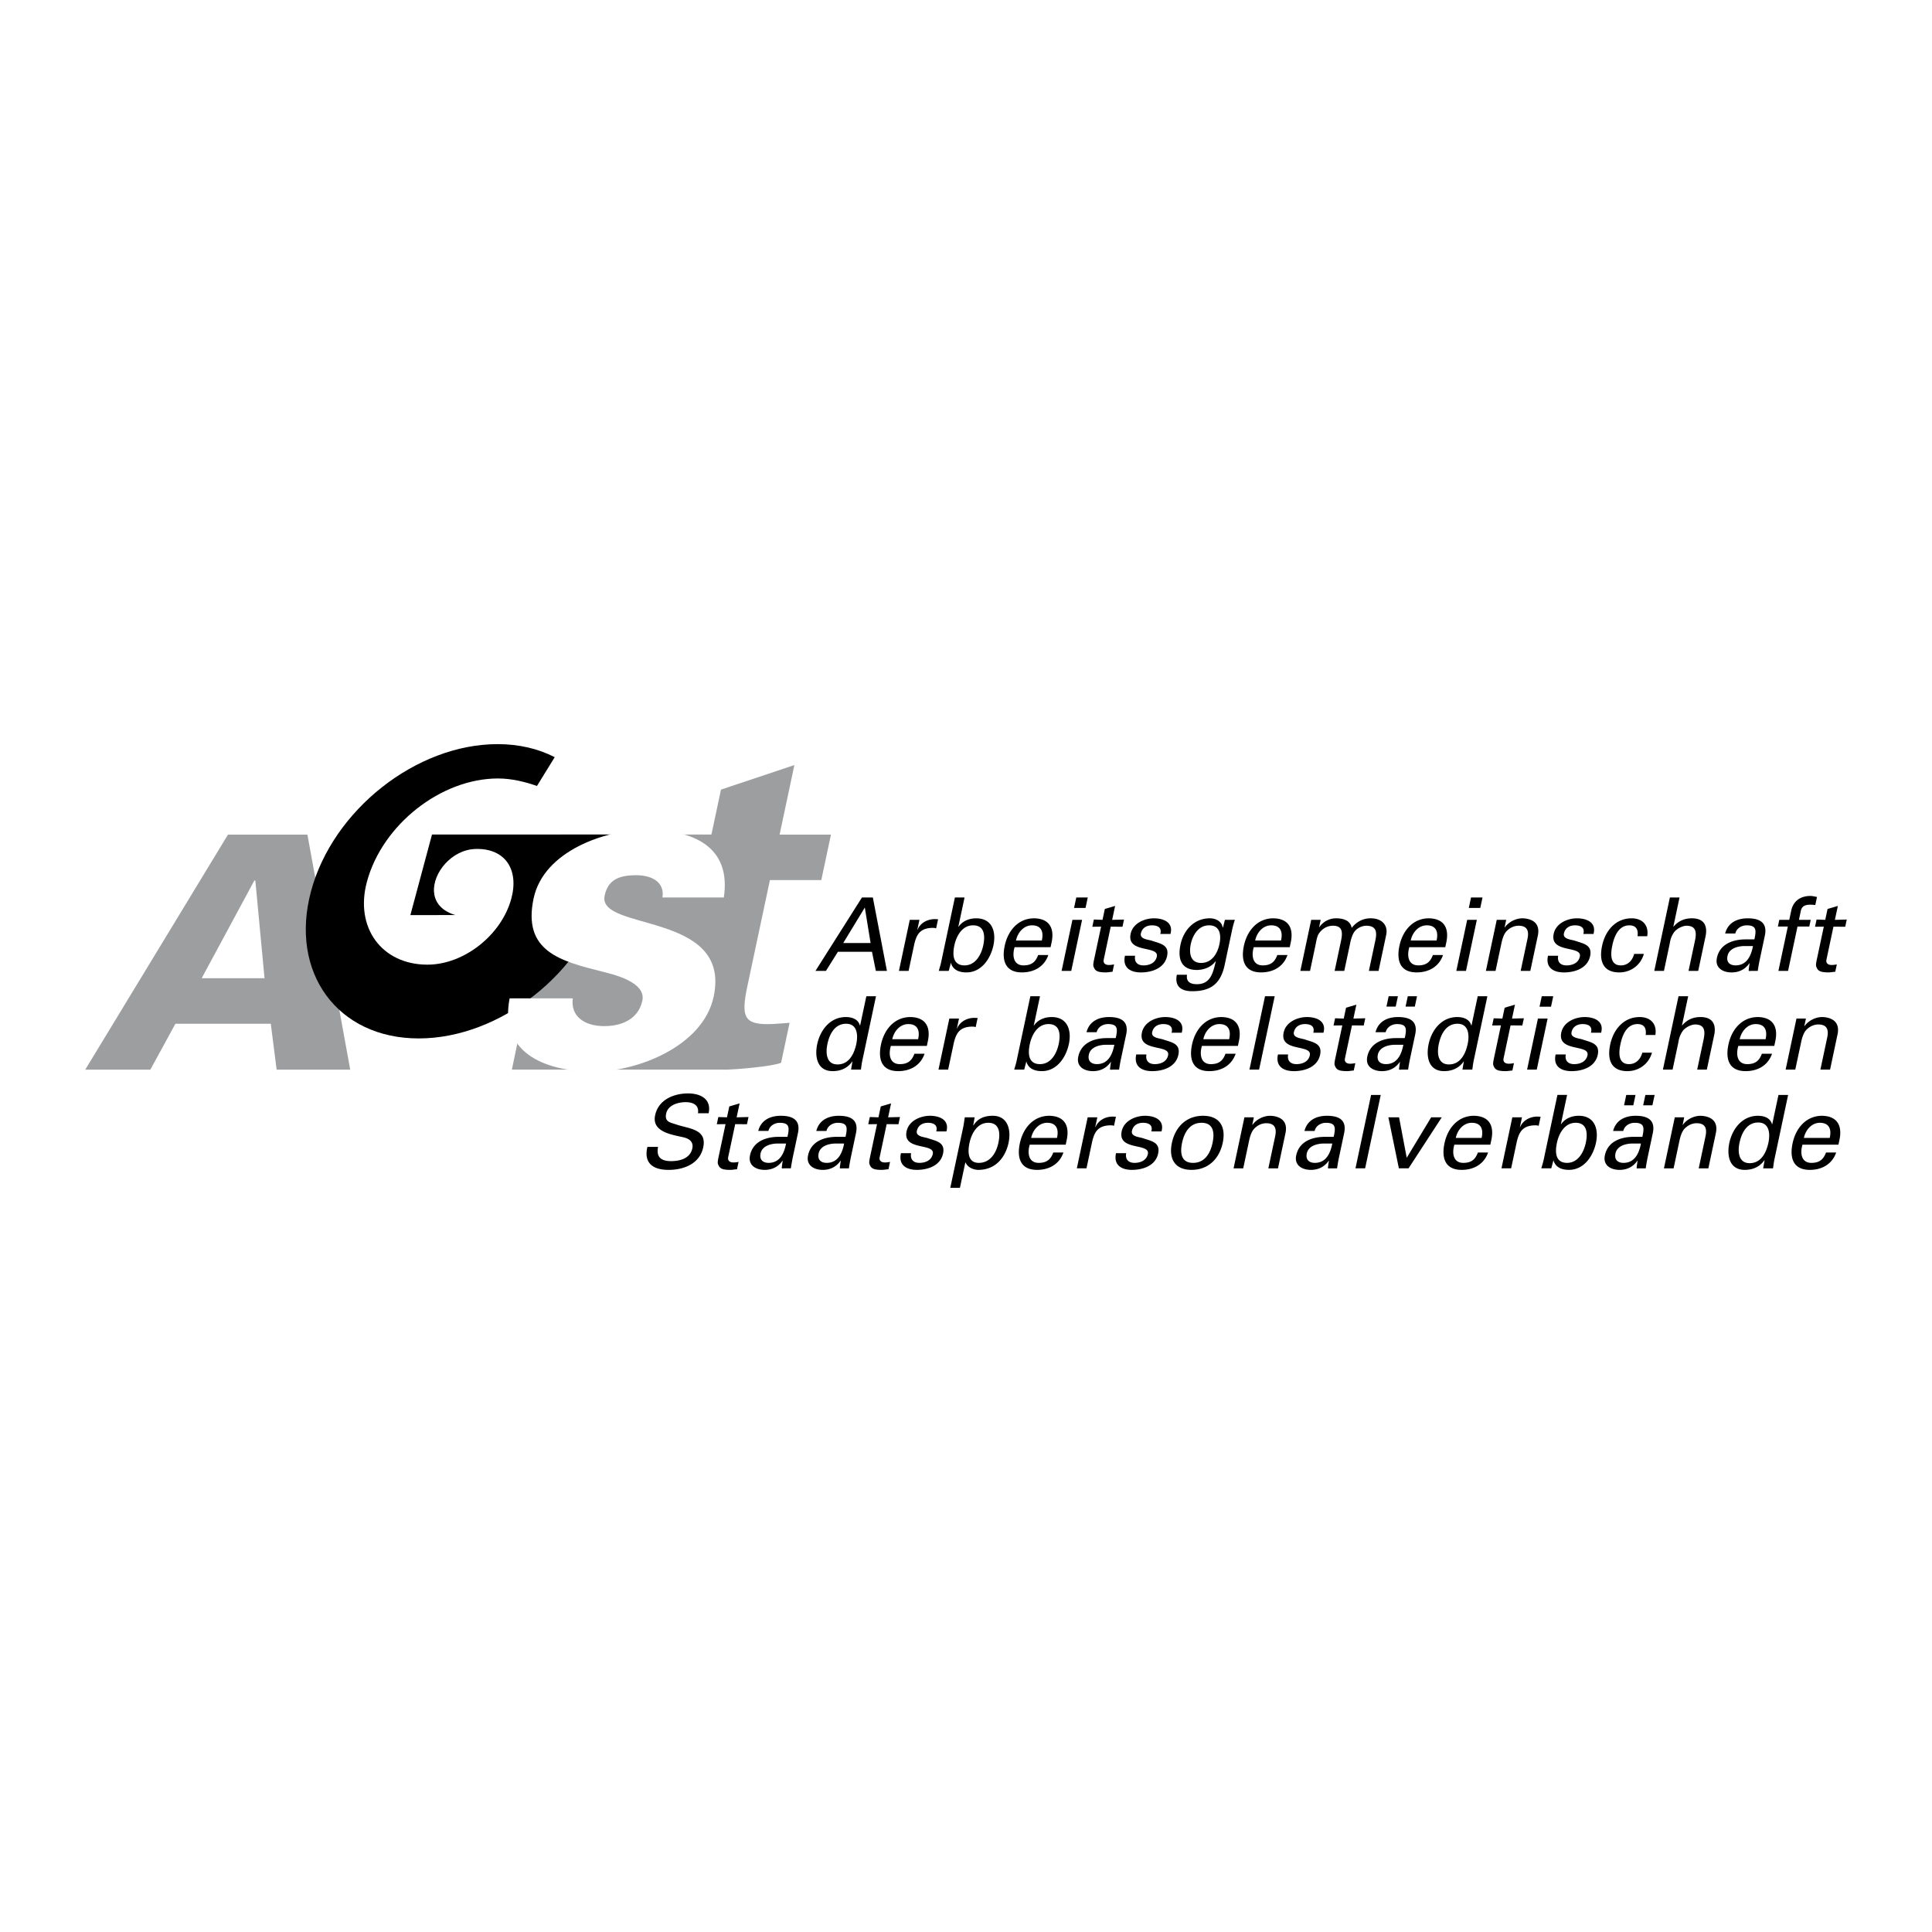
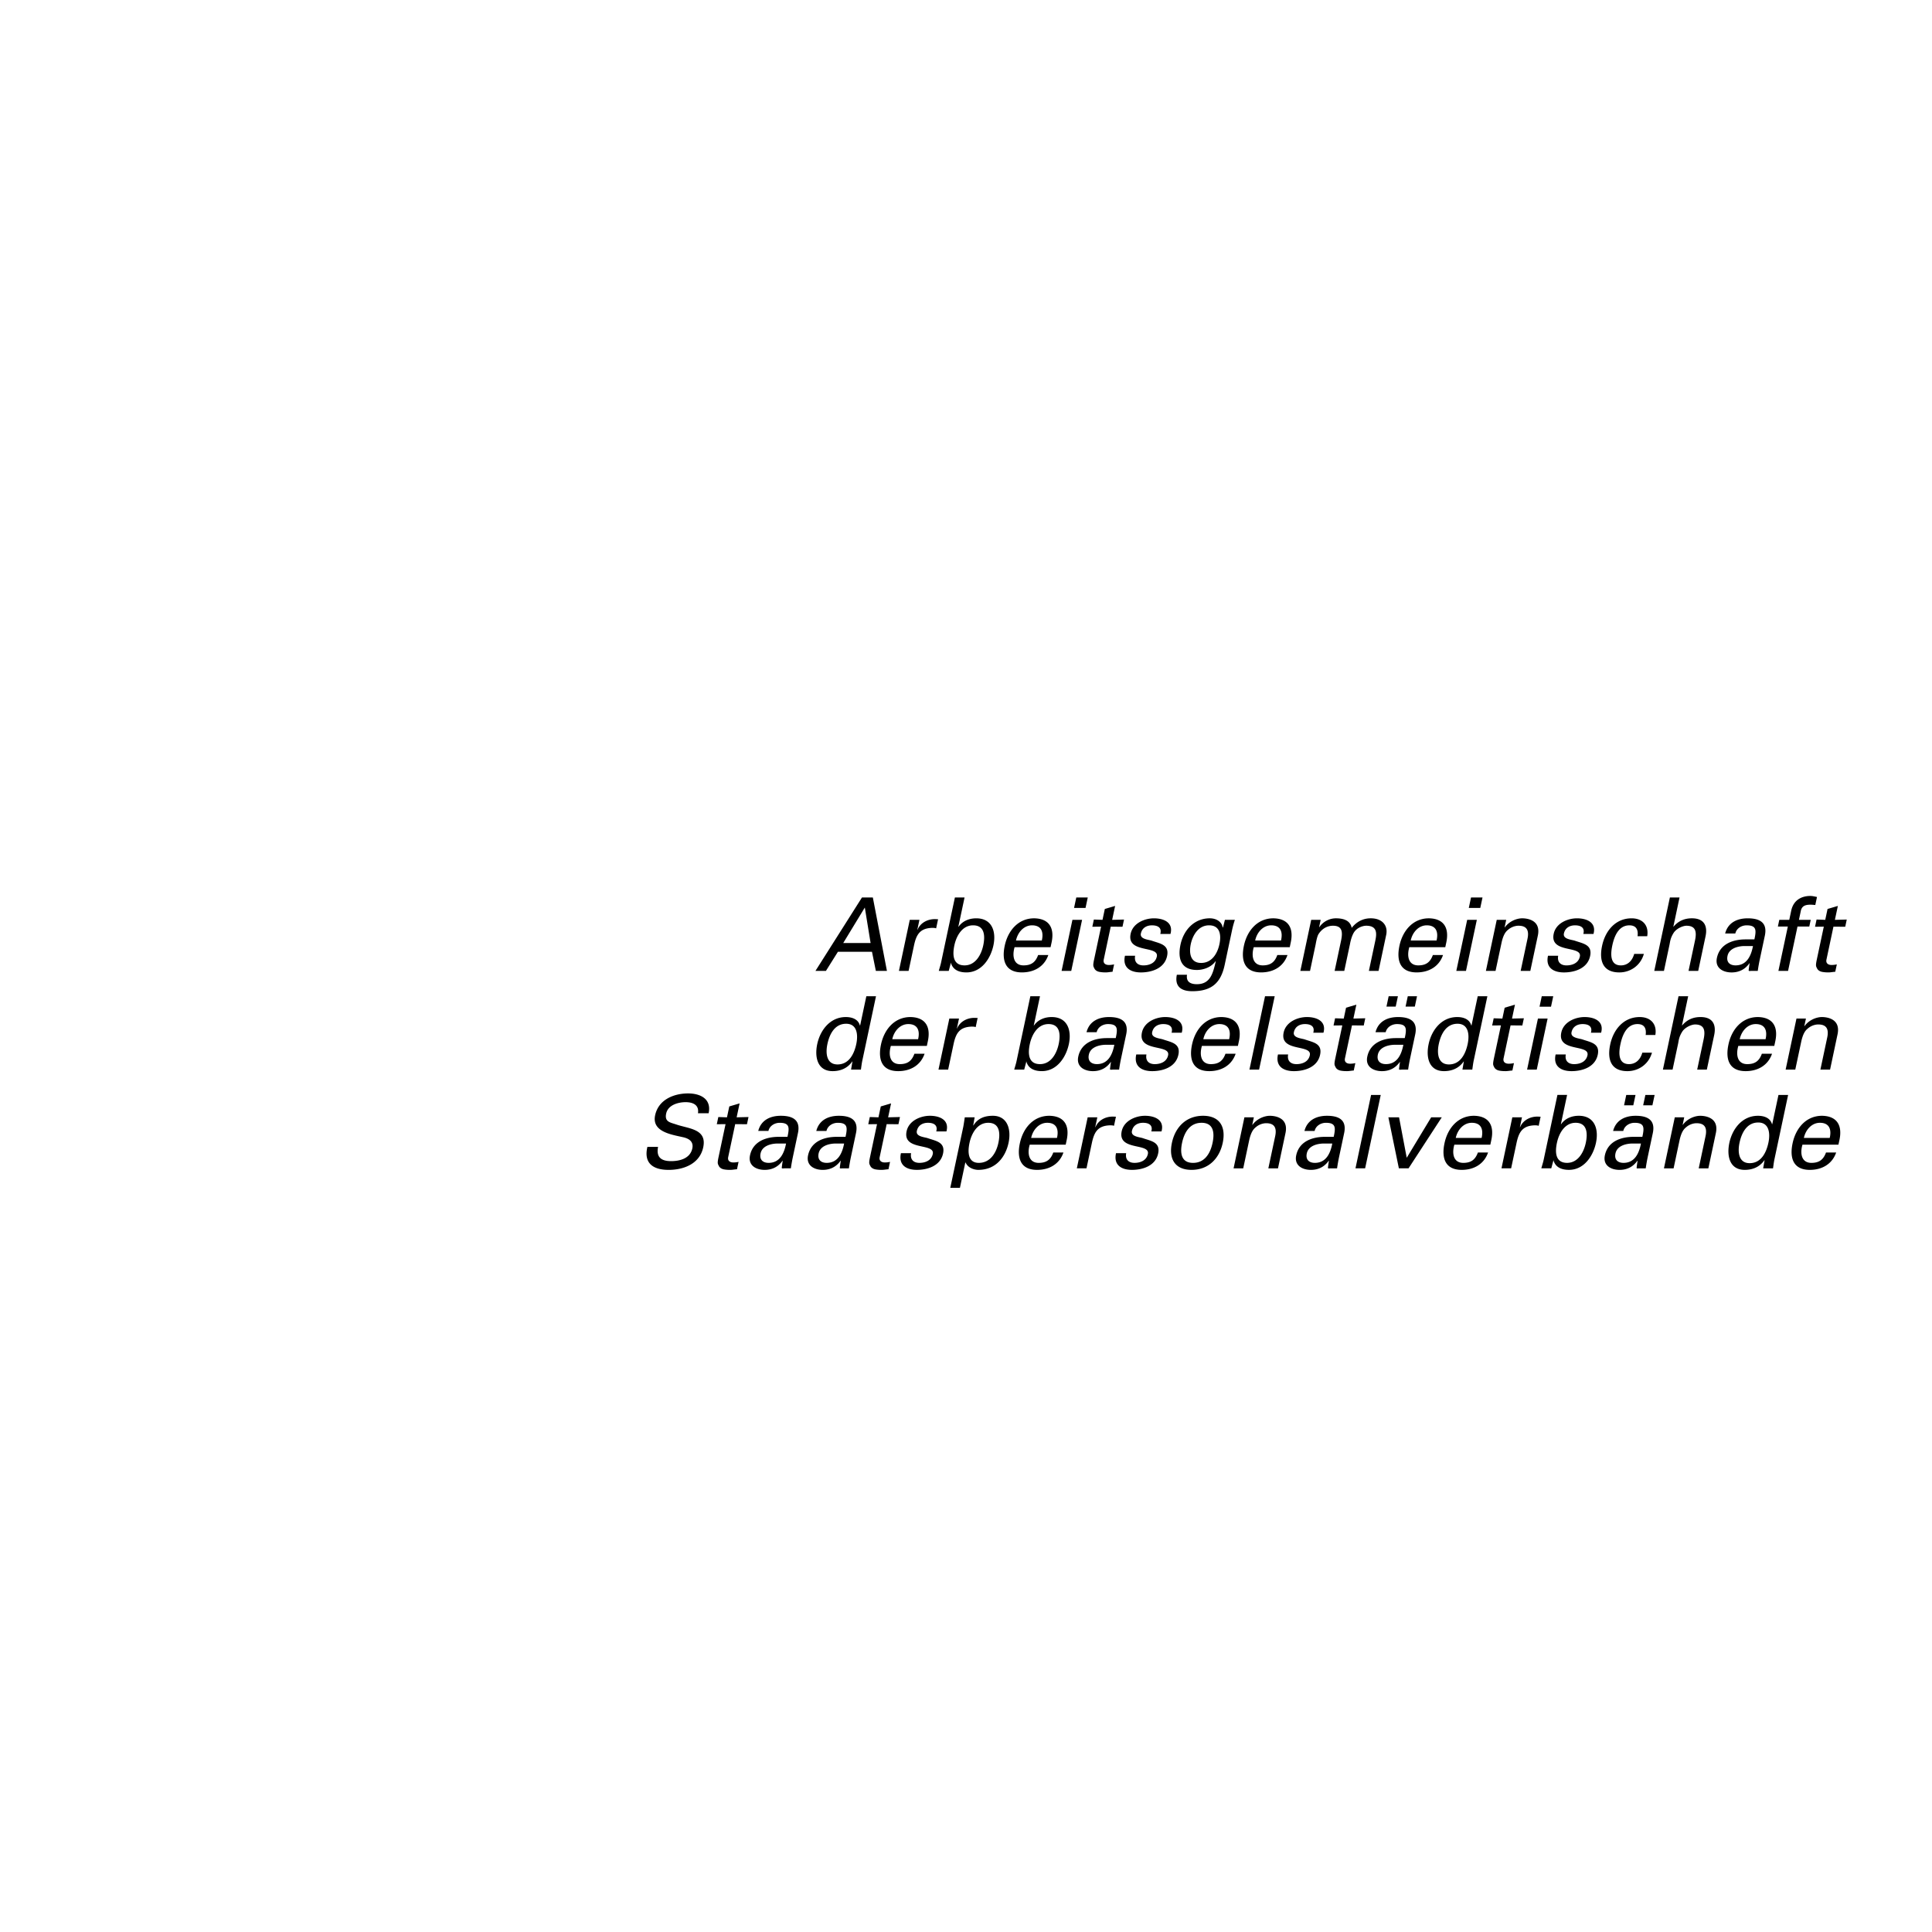
<svg xmlns="http://www.w3.org/2000/svg" width="2500" height="2500" viewBox="0 0 192.756 192.756">
  <g fill-rule="evenodd" clip-rule="evenodd">
-     <path fill="#fff" d="M0 0h192.756v192.756H0V0z" />
-     <path fill="#9c9ea0" d="M72.546 106.713H51.072l4.87-23.453h21.476l-4.872 23.453zM8.504 106.721l14.241-23.452h7.925l4.272 23.452h-7.341l-.585-4.58H17.5l-2.5 4.58H8.504zm17.888-9.127l-.917-9.745h-.098l-5.254 9.745h6.269z" />
-     <path d="M55.345 75.544c-1.621-.836-3.545-1.302-5.703-1.302-8.105 0-16.439 6.572-18.612 14.681-2.172 8.109 2.64 14.681 10.747 14.681 8.106 0 16.436-6.572 18.608-14.681.54-2.016.803-3.916.536-5.665h-17.82L40.943 91.3l4.496-.005c-.517-.14-2.025-.687-2.138-2.311-.131-1.888 1.752-4.206 4.129-4.282 2.94-.095 4.37 2.019 3.589 4.937-.977 3.648-4.724 6.605-8.372 6.605-4.56 0-7.266-3.696-6.043-8.256 1.527-5.7 7.385-10.32 13.083-10.32 1.379 0 2.746.347 3.885.749l1.773-2.873z" />
-     <path d="M70.978 83.269l.955-4.489 7.323-2.449-1.475 6.938h5.124l-.964 4.535h-5.125L74.57 98.37c-.636 2.994-.356 3.809 2.002 3.809.726 0 1.47-.09 2.206-.135l-.848 3.99c-.848.361-4.544.68-5.496.68-5.305 0-5.851-2.766-4.8-7.709l2.38-11.201h-4.58l.963-4.535h4.581z" fill="#9c9ea0" />
    <path d="M66.093 89.542c.237-1.542-1.07-2.222-2.612-2.222-1.86 0-2.838.544-3.156 2.041-.762 3.583 12.69 1.542 10.878 10.068-1.06 4.988-7.669 7.482-11.888 7.482-5.306 0-9.488-2.086-8.47-7.303h6.303c-.24 1.77 1.136 2.768 3.132 2.768 1.86 0 3.431-.771 3.807-2.539.386-1.814-2.717-2.586-4.011-2.902-4.132-1.043-7.966-1.996-6.838-7.301 1.012-4.762 7.216-6.848 11.208-6.848 4.809 0 8.524 1.724 7.771 6.757h-6.124v-.001z" fill="#fff" />
    <path d="M81.359 96.865l4.64-7.324h1.085l1.405 7.324h-1.105l-.386-1.907H83.6l-1.196 1.907h-1.045zm2.771-2.78h2.729l-.576-3.54-2.153 3.54zM90.65 96.865h-.964l1.083-5.092h.963l-.209.983h.021c.291-.7 1.016-1.055 1.715-1.055.122 0 .221.01.333.01l-.194.913c-.121-.051-.273-.051-.405-.051-1.226.041-1.576.69-1.805 1.765l-.538 2.527zM94.657 96.865h-.994c.084-.305.18-.609.223-.812l1.384-6.511h.964l-.621 2.921h.02c.423-.608 1.112-.842 1.762-.842 1.582 0 2.012 1.318 1.719 2.698-.277 1.309-1.182 2.699-2.694 2.699-.74 0-1.356-.254-1.55-.965h-.021l.01.051-.202.761zm2.427-4.545c-1.096 0-1.67 1.076-1.866 1.998-.203.954-.151 1.998 1.016 1.998 1.084 0 1.663-1.044 1.866-1.998.201-.953.14-1.998-1.016-1.998zM101.225 94.501c-.26.893-.092 1.815.893 1.815.75 0 1.188-.293 1.457-1.034h1.016c-.398 1.156-1.414 1.735-2.633 1.735-1.633 0-2.035-1.157-1.717-2.658.316-1.492 1.332-2.739 2.945-2.739 1.516.03 2.031.994 1.732 2.404l-.104.477h-3.589zm2.718-.669c.201-.852-.045-1.512-.977-1.512-.803 0-1.422.68-1.6 1.512h2.577zM105.916 96.865l1.08-5.092h.963l-1.08 5.092h-.963zm1.465-7.323h1.145l-.223 1.044h-1.145l.223-1.044zM109.998 91.773l.23-1.085 1.027-.304-.295 1.39 1.184-.031-.154.72-1.174-.01-.697 3.286c-.078.365.17.538.514.538.152 0 .359-.021.52-.062l-.156.74c-.227.01-.449.062-.674.062-.232 0-.412-.012-.637-.053-.146-.029-.383-.111-.496-.334-.121-.242-.168-.264-.023-.943l.688-3.235-.873.01.152-.72.864.031zM115.131 91.621c.965 0 1.963.406 1.646 1.562h-1.014c.178-.649-.273-.862-.832-.862-.518 0-.984.243-1.105.812-.121.568.742.609 1.084.72.803.284 1.773.386 1.531 1.532-.266 1.247-1.564 1.634-2.609 1.634-1.066 0-1.854-.488-1.594-1.664h1.014c-.113.628.242.963.83.963.568 0 1.193-.223 1.334-.882.242-1.136-3.033-.285-2.611-2.272.226-1.067 1.402-1.543 2.326-1.543zM122.209 91.773h.994a9.956 9.956 0 0 0-.256.913l-.76 3.58c-.396 1.867-1.371 2.627-3.236 2.627-1.096 0-1.777-.465-1.537-1.643h1.014c-.104.68.307.943.986.943 1.369 0 1.611-1.137 1.885-2.282h-.031c-.434.608-1.227.862-1.855.862-1.553 0-1.938-1.096-1.635-2.526.312-1.471 1.381-2.627 2.922-2.627.498 0 1.002.203 1.217.669.016.02.086.314.102.244l.19-.76zm-2.375 4.3c1.045 0 1.621-.893 1.83-1.876.209-.984.014-1.877-1.031-1.877-1.127 0-1.66 1.076-1.83 1.877-.17.801-.096 1.876 1.031 1.876zM125.088 94.501c-.26.893-.092 1.815.893 1.815.75 0 1.188-.293 1.457-1.034h1.014c-.398 1.156-1.412 1.735-2.631 1.735-1.631 0-2.035-1.157-1.717-2.658.316-1.492 1.334-2.739 2.945-2.739 1.516.03 2.031.994 1.73 2.404l-.1.477h-3.591zm2.719-.669c.201-.852-.043-1.512-.977-1.512-.801 0-1.424.68-1.6 1.512h2.577zM131.609 92.503h.02a2.02 2.02 0 0 1 1.639-.883c.963 0 1.463.324 1.592.953.5-.629 1.146-.953 1.896-.953 1.176 0 1.74.74 1.545 1.653l-.762 3.591h-.965l.641-3.013c.148-.7.217-1.491-.91-1.491-.293 0-.977.163-1.293.792-.232.467-.309.974-.336 1.095l-.557 2.618h-.963l.641-3.013c.188-.882.115-1.491-.809-1.491-.396 0-.996.152-1.436.832-.166.264-.268.933-.295 1.055l-.555 2.618h-.965l1.082-5.092h.943l-.153.729zM140.607 94.501c-.262.893-.092 1.815.893 1.815.75 0 1.188-.293 1.457-1.034h1.014c-.398 1.156-1.414 1.735-2.631 1.735-1.633 0-2.035-1.157-1.717-2.658.316-1.492 1.332-2.739 2.945-2.739 1.516.03 2.029.994 1.73 2.404l-.102.477h-3.589zm2.719-.669c.201-.852-.045-1.512-.977-1.512-.803 0-1.424.68-1.6 1.512h2.577zM145.297 96.865l1.084-5.092h.963l-1.082 5.092h-.965zm1.467-7.323h1.146l-.223 1.044h-1.146l.223-1.044zM150.115 92.523h.021c.459-.64 1.227-.903 1.732-.903.355 0 1.908.091 1.562 1.725l-.75 3.52h-.963l.682-3.206c.18-.842-.08-1.298-.891-1.298 0 0-.521-.03-1.014.375-.172.142-.482.365-.693 1.359l-.59 2.77h-.963l1.082-5.092h.943l-.158.75zM157.338 91.621c.963 0 1.961.406 1.645 1.562h-1.014c.178-.649-.273-.862-.83-.862-.518 0-.986.243-1.107.812-.119.568.744.609 1.086.72.801.284 1.773.386 1.529 1.532-.264 1.247-1.564 1.634-2.609 1.634-1.064 0-1.854-.488-1.594-1.664h1.016c-.113.628.24.963.83.963.566 0 1.193-.223 1.332-.882.242-1.136-3.031-.285-2.609-2.272.225-1.067 1.401-1.543 2.325-1.543zM163.379 93.406c.084-.639-.125-1.085-.814-1.085-.924 0-1.449.801-1.703 1.998s-.068 1.998.854 1.998c.639 0 1.123-.415 1.328-1.146h.965c-.324 1.146-1.326 1.847-2.451 1.847-1.633 0-2.037-1.157-1.717-2.658.316-1.492 1.332-2.739 2.945-2.739 1.074 0 1.74.68 1.557 1.785h-.964zM165.047 96.865l1.557-7.324h.963l-.617 2.911h.02c.486-.569 1.09-.832 1.83-.832 1.328 0 1.557.883 1.363 1.795l-.732 3.45h-.965l.641-3.013c.191-.893.08-1.471-.818-1.491-.385-.01-1.035.284-1.309.71-.334.527-.352.892-.412 1.176l-.555 2.618h-.966zM175.037 93.72c.188-.882.246-1.4-.777-1.4-.486 0-1.004.284-1.127.812h-1.014c.289-1.116 1.244-1.511 2.248-1.511 1.045 0 2.014.314 1.711 1.734l-.518 2.435c-.047.222-.127.649-.188 1.076h-.648c-.092 0-.275.051-.26-.07.029-.234.057-.457.098-.691h-.021c-.451.639-1.076.914-1.777.914-.883 0-1.678-.457-1.467-1.451.305-1.431 1.66-1.846 2.869-1.846h.871v-.002zm-1.105.669c-.596.031-1.422.244-1.578.984-.135.629.234.943.803.943 1.137 0 1.559-.984 1.738-1.927h-.963zM177.432 96.865l.941-4.423h-.994l.141-.669h.996l.207-.974c.268-1.116 1.172-1.41 1.891-1.41.232 0 .443.061.668.102l-.17.801c-.16-.011-.318-.031-.48-.031-.547 0-.893.142-.98.7l-.172.812h1.176l-.143.669h-1.176l-.941 4.423h-.964zM182.105 91.773l.23-1.085 1.029-.304-.297 1.39 1.184-.031-.152.72-1.176-.01-.697 3.286c-.078.365.168.538.514.538.152 0 .359-.021.521-.062l-.158.74c-.227.01-.449.062-.672.062-.234 0-.414-.012-.639-.053-.146-.029-.383-.111-.498-.334-.119-.242-.166-.264-.021-.943l.688-3.235-.875.01.154-.72.865.031zM86.435 99.393h.964l-1.365 6.42c-.064.305-.099.609-.141.904h-.984l.131-.762.011-.051h-.021c-.496.709-1.219.963-1.959.963-1.512 0-1.814-1.389-1.536-2.697.293-1.379 1.273-2.699 2.855-2.699.649 0 1.239.234 1.403.842h.021l.621-2.92zm-2.877 6.806c1.167 0 1.671-1.086 1.874-2.039.196-.924.084-2.02-1.011-2.02-1.157 0-1.667 1.066-1.869 2.02-.204.953-.08 2.039 1.006 2.039zM88.88 104.352c-.261.893-.092 1.816.892 1.816.751 0 1.188-.293 1.458-1.035h1.015c-.398 1.156-1.414 1.734-2.631 1.734-1.633 0-2.037-1.156-1.717-2.656.317-1.492 1.333-2.74 2.945-2.74 1.515.031 2.03.996 1.73 2.404l-.101.477H88.88zm2.719-.668c.202-.854-.044-1.512-.977-1.512-.802 0-1.422.68-1.6 1.512h2.577zM94.596 106.717h-.964l1.083-5.094h.964l-.209.984h.02c.291-.699 1.016-1.055 1.716-1.055.121 0 .221.01.332.01l-.193.914c-.123-.051-.273-.051-.407-.051-1.225.041-1.576.689-1.805 1.764l-.537 2.528zM102.184 106.717h-.996c.086-.305.182-.609.225-.812l1.385-6.512h.963l-.621 2.92h.021c.422-.607 1.111-.842 1.76-.842 1.582 0 2.012 1.32 1.719 2.699-.279 1.309-1.182 2.697-2.693 2.697-.74 0-1.355-.254-1.549-.963h-.021l.01.051-.203.762zm2.425-4.545c-1.096 0-1.668 1.074-1.865 1.998-.203.953-.15 1.998 1.016 1.998 1.086 0 1.662-1.045 1.865-1.998s.141-1.998-1.016-1.998zM111.318 103.57c.188-.881.246-1.398-.777-1.398-.486 0-1.004.283-1.127.811h-1.012c.287-1.115 1.242-1.512 2.246-1.512 1.045 0 2.012.316 1.711 1.736l-.518 2.434c-.047.223-.129.648-.189 1.076h-.648c-.092 0-.273.049-.258-.072.029-.232.057-.455.096-.689h-.02c-.451.639-1.076.912-1.777.912-.881 0-1.676-.455-1.465-1.449.303-1.432 1.66-1.848 2.865-1.848h.873v-.001zm-1.105.67c-.594.031-1.422.244-1.578.984-.135.629.236.943.803.943 1.137 0 1.559-.984 1.738-1.928h-.963v.001zM116.258 101.471c.963 0 1.963.406 1.645 1.562h-1.014c.178-.648-.273-.861-.832-.861-.518 0-.984.242-1.105.811-.119.568.744.609 1.084.721.803.283 1.775.385 1.531 1.531-.266 1.248-1.564 1.633-2.609 1.633-1.064 0-1.854-.486-1.594-1.662h1.016c-.113.629.24.963.83.963.566 0 1.193-.223 1.332-.883.242-1.137-3.033-.283-2.611-2.271.227-1.066 1.403-1.544 2.327-1.544zM119.914 104.352c-.26.893-.092 1.816.893 1.816.75 0 1.189-.293 1.457-1.035h1.016c-.398 1.156-1.414 1.734-2.631 1.734-1.633 0-2.037-1.156-1.719-2.656.318-1.492 1.334-2.74 2.945-2.74 1.516.031 2.031.996 1.732 2.404l-.102.477h-3.591zm2.719-.668c.201-.854-.043-1.512-.977-1.512-.801 0-1.422.68-1.6 1.512h2.577zM124.656 106.717l1.557-7.324h.965l-1.559 7.324h-.963zM130.396 101.471c.963 0 1.963.406 1.646 1.562h-1.016c.18-.648-.271-.861-.83-.861-.518 0-.986.242-1.105.811-.121.568.742.609 1.084.721.801.283 1.775.385 1.531 1.531-.266 1.248-1.564 1.633-2.609 1.633-1.064 0-1.854-.486-1.594-1.662h1.014c-.113.629.242.963.83.963.568 0 1.193-.223 1.334-.883.24-1.137-3.033-.283-2.611-2.271.227-1.066 1.403-1.544 2.326-1.544zM134.066 101.623l.23-1.084 1.029-.305-.297 1.389 1.184-.029-.152.719-1.174-.01-.699 3.287c-.078.365.17.537.514.537.152 0 .359-.02.521-.061l-.158.74c-.225.01-.449.061-.672.061-.234 0-.414-.01-.639-.051-.145-.029-.383-.111-.496-.334-.121-.244-.168-.264-.023-.943l.688-3.236-.873.01.152-.719.865.029zM140.154 103.57c.188-.881.246-1.398-.777-1.398-.486 0-1.004.283-1.127.811h-1.014c.287-1.115 1.244-1.512 2.248-1.512 1.045 0 2.014.316 1.711 1.736l-.518 2.434c-.047.223-.127.648-.188 1.076h-.648c-.092 0-.275.049-.26-.072.029-.232.057-.455.096-.689h-.02c-.451.639-1.076.912-1.777.912-.881 0-1.678-.455-1.465-1.449.303-1.432 1.658-1.848 2.865-1.848h.874v-.001zm-1.105.67c-.596.031-1.422.244-1.58.984-.133.629.236.943.805.943 1.137 0 1.559-.984 1.738-1.928h-.963v.001zm-.721-3.812l.219-1.035h.924l-.221 1.035h-.922zm1.906 0l.221-1.035h.922l-.219 1.035h-.924zM147.434 99.393h.963l-1.365 6.42c-.064.305-.098.609-.141.904h-.984l.131-.762.012-.051h-.02c-.496.709-1.219.963-1.961.963-1.512 0-1.814-1.389-1.535-2.697.293-1.379 1.273-2.699 2.855-2.699.648 0 1.238.234 1.402.842h.021l.622-2.92zm-2.877 6.806c1.166 0 1.67-1.086 1.873-2.039.197-.924.084-2.02-1.012-2.02-1.156 0-1.666 1.066-1.869 2.02s-.078 2.039 1.008 2.039zM149.891 101.623l.23-1.084 1.027-.305-.295 1.389 1.184-.029-.154.719-1.174-.01-.697 3.287c-.078.365.168.537.514.537.152 0 .359-.02.52-.061l-.156.74c-.227.01-.449.061-.674.061-.232 0-.412-.01-.637-.051-.146-.029-.383-.111-.498-.334-.121-.244-.166-.264-.021-.943l.688-3.236-.875.01.152-.719.866.029zM152.357 106.717l1.082-5.094h.965l-1.082 5.094h-.965zm1.465-7.324h1.146l-.223 1.045H153.6l.222-1.045zM158.098 101.471c.963 0 1.963.406 1.646 1.562h-1.016c.18-.648-.273-.861-.83-.861-.518 0-.984.242-1.105.811s.742.609 1.084.721c.803.283 1.773.385 1.531 1.531-.266 1.248-1.564 1.633-2.609 1.633-1.064 0-1.854-.486-1.594-1.662h1.014c-.113.629.242.963.83.963.568 0 1.193-.223 1.334-.883.24-1.137-3.033-.283-2.611-2.271.226-1.066 1.402-1.544 2.326-1.544zM164.189 103.258c.086-.641-.123-1.086-.814-1.086-.922 0-1.447.801-1.701 1.998-.256 1.197-.07 1.998.854 1.998.639 0 1.123-.416 1.328-1.146h.963c-.324 1.146-1.326 1.846-2.451 1.846-1.633 0-2.035-1.156-1.717-2.656.316-1.492 1.332-2.74 2.945-2.74 1.074 0 1.742.682 1.559 1.787h-.966v-.001zM165.908 106.717l1.559-7.324h.963l-.619 2.91h.021c.484-.568 1.09-.832 1.828-.832 1.33 0 1.559.883 1.365 1.797l-.734 3.449h-.963l.641-3.014c.189-.893.078-1.471-.82-1.492-.383-.01-1.033.285-1.307.711-.336.527-.352.893-.412 1.178l-.557 2.617h-.965zM173.432 104.352c-.262.893-.092 1.816.891 1.816.752 0 1.189-.293 1.457-1.035h1.016c-.398 1.156-1.414 1.734-2.631 1.734-1.633 0-2.037-1.156-1.717-2.656.316-1.492 1.332-2.74 2.945-2.74 1.514.031 2.029.996 1.73 2.404l-.102.477h-3.589zm2.718-.668c.201-.854-.045-1.512-.979-1.512-.801 0-1.422.68-1.6 1.512h2.579zM180.018 102.375h.021c.459-.641 1.227-.904 1.734-.904.354 0 1.906.092 1.559 1.725l-.746 3.521h-.965l.682-3.207c.18-.842-.078-1.299-.891-1.299 0 0-.521-.029-1.014.377-.172.141-.482.365-.693 1.359l-.59 2.77h-.963l1.082-5.094h.943l-.159.752zM65.655 114.426c-.199 1.035.317 1.42 1.301 1.42.832 0 1.898-.242 2.116-1.268.151-.709-.375-1.004-.958-1.125-1.151-.264-3.101-.539-2.752-2.182.339-1.592 1.914-2.18 3.283-2.18 1.248 0 2.357.557 2.055 1.977h-1.065c.134-.82-.496-1.105-1.226-1.105-.72 0-1.76.264-1.945 1.137-.177.832.401.883.997 1.086 1.256.436 3.092.436 2.7 2.281-.354 1.664-1.97 2.252-3.451 2.252-1.531 0-2.509-.648-2.119-2.293h1.064zM72.531 111.475l.231-1.086 1.028-.303-.295 1.389 1.183-.029-.152.719-1.175-.01-.699 3.287c-.078.365.169.537.515.537.152 0 .359-.02.52-.061l-.157.74c-.226.01-.449.061-.672.061-.234 0-.414-.01-.639-.051-.146-.031-.382-.111-.497-.334-.121-.244-.167-.264-.022-.943l.688-3.236-.874.01.153-.719.864.029zM78.568 113.422c.188-.883.247-1.4-.777-1.4-.487 0-1.004.285-1.126.812H75.65c.288-1.115 1.245-1.512 2.249-1.512 1.045 0 2.013.314 1.71 1.734l-.517 2.436c-.047.223-.128.648-.188 1.074h-.649c-.091 0-.274.051-.259-.07.029-.234.057-.457.096-.689h-.02c-.451.639-1.077.912-1.776.912-.883 0-1.679-.457-1.467-1.451.304-1.43 1.661-1.846 2.868-1.846h.871zm-1.106.67c-.595.029-1.422.244-1.579.984-.134.629.235.943.803.943 1.136 0 1.559-.984 1.739-1.928h-.963v.001zM84.36 113.422c.188-.883.247-1.4-.778-1.4-.487 0-1.003.285-1.125.812h-1.015c.288-1.115 1.244-1.512 2.249-1.512 1.044 0 2.012.314 1.71 1.734l-.517 2.436c-.047.223-.128.648-.188 1.074h-.649c-.091 0-.274.051-.259-.07.029-.234.057-.457.096-.689h-.021c-.45.639-1.076.912-1.776.912-.882 0-1.678-.457-1.467-1.451.304-1.43 1.661-1.846 2.868-1.846h.872zm-1.106.67c-.595.029-1.421.244-1.579.984-.134.629.236.943.804.943 1.136 0 1.559-.984 1.738-1.928h-.963v.001zM87.645 111.475l.23-1.086 1.028-.303-.295 1.389 1.183-.029-.153.719-1.175-.01-.698 3.287c-.078.365.17.537.515.537.152 0 .359-.02.52-.061l-.157.74c-.225.01-.449.061-.672.061-.233 0-.414-.01-.639-.051-.146-.031-.382-.111-.497-.334-.12-.244-.167-.264-.022-.943l.688-3.236-.875.01.153-.719.866.029zM92.779 111.322c.964 0 1.962.406 1.646 1.562h-1.014c.178-.648-.273-.863-.831-.863-.518 0-.985.244-1.106.812s.743.609 1.084.721c.802.283 1.774.385 1.531 1.531-.265 1.248-1.564 1.633-2.609 1.633-1.065 0-1.854-.486-1.594-1.664H90.9c-.113.629.241.965.83.965.568 0 1.193-.223 1.333-.883.242-1.137-3.033-.283-2.611-2.271.227-1.066 1.403-1.543 2.327-1.543zM96.113 112.389c.054-.305.099-.609.143-.914h.984l-.143.812h.021c.449-.73 1.137-.965 1.939-.965 1.43 0 1.859 1.318 1.566 2.699-.279 1.309-1.184 2.697-3.02 2.697-.414 0-1.042-.203-1.264-.73h-.03l-.537 2.525h-.963l1.304-6.124zm2.481-.368c-1.096 0-1.668 1.076-1.865 2-.203.953-.151 1.998.925 1.998 1.176 0 1.754-1.045 1.955-1.998.203-.953.141-2-1.015-2zM102.736 114.203c-.262.893-.092 1.816.893 1.816.75 0 1.188-.295 1.457-1.035h1.014c-.398 1.156-1.412 1.734-2.631 1.734-1.633 0-2.037-1.156-1.717-2.656.316-1.492 1.332-2.74 2.945-2.74 1.514.031 2.029.994 1.73 2.404l-.102.477h-3.589zm2.719-.67c.201-.852-.045-1.512-.977-1.512-.803 0-1.424.68-1.6 1.512h2.577zM108.398 116.566h-.963l1.082-5.092h.963l-.209.984h.021c.289-.701 1.014-1.055 1.713-1.055.123 0 .223.01.332.01l-.193.912c-.121-.051-.273-.051-.404-.051-1.227.041-1.576.691-1.805 1.766l-.537 2.526zM114.238 111.322c.963 0 1.963.406 1.646 1.562h-1.016c.18-.648-.271-.863-.83-.863-.518 0-.984.244-1.105.812s.742.609 1.084.721c.803.283 1.775.385 1.531 1.531-.266 1.248-1.564 1.633-2.609 1.633-1.064 0-1.854-.486-1.594-1.664h1.014c-.113.629.242.965.83.965.568 0 1.193-.223 1.334-.883.24-1.137-3.033-.283-2.611-2.271.227-1.066 1.404-1.543 2.326-1.543zM121.992 114.021c-.336 1.582-1.436 2.697-3.109 2.697s-2.299-1.115-1.961-2.697c.336-1.584 1.436-2.699 3.107-2.699 1.674 0 2.299 1.116 1.963 2.699zm-2.961 1.999c1.146 0 1.717-.914 1.947-1.998.23-1.086.049-2-1.098-2s-1.715.914-1.945 2c-.23 1.083-.05 1.998 1.096 1.998zM124.939 112.225h.021c.461-.639 1.227-.902 1.732-.902.355 0 1.908.092 1.561 1.725l-.748 3.52h-.963l.682-3.205c.18-.842-.08-1.299-.891-1.299 0 0-.521-.029-1.014.375-.172.143-.482.365-.695 1.359l-.588 2.77h-.963l1.082-5.092h.943l-.159.749zM133.064 113.422c.188-.883.246-1.4-.777-1.4-.488 0-1.004.285-1.127.812h-1.014c.287-1.115 1.244-1.512 2.248-1.512 1.045 0 2.014.314 1.711 1.734l-.518 2.436c-.047.223-.127.648-.188 1.074h-.65c-.09 0-.273.051-.258-.07.029-.234.057-.457.096-.689h-.02c-.451.639-1.076.912-1.777.912-.883 0-1.678-.457-1.467-1.451.305-1.43 1.66-1.846 2.867-1.846h.874zm-1.105.67c-.596.029-1.422.244-1.58.984-.133.629.236.943.805.943 1.137 0 1.559-.984 1.738-1.928h-.963v.001zM135.236 116.566l1.557-7.324h.963l-1.557 7.324h-.963zM139.566 116.566l-1.046-5.091h1.064l.766 4.037 2.439-4.037h1.057l-3.315 5.091h-.965zM145.102 114.203c-.262.893-.092 1.816.891 1.816.752 0 1.189-.295 1.457-1.035h1.016c-.398 1.156-1.414 1.734-2.631 1.734-1.633 0-2.037-1.156-1.717-2.656.316-1.492 1.332-2.74 2.945-2.74 1.514.031 2.029.994 1.73 2.404l-.102.477h-3.589zm2.718-.67c.201-.852-.045-1.512-.979-1.512-.801 0-1.422.68-1.6 1.512h2.579zM150.766 116.566h-.963l1.082-5.092h.963l-.209.984h.02c.291-.701 1.016-1.055 1.715-1.055.123 0 .223.01.334.01l-.193.912c-.123-.051-.273-.051-.406-.051-1.225.041-1.576.691-1.805 1.766l-.538 2.526zM154.771 116.566h-.994c.086-.305.18-.607.225-.811l1.383-6.514h.965l-.621 2.922h.02c.424-.607 1.111-.842 1.762-.842 1.582 0 2.012 1.318 1.719 2.699-.279 1.309-1.182 2.697-2.693 2.697-.74 0-1.355-.254-1.551-.963h-.02l.01.051-.205.761zm2.428-4.545c-1.096 0-1.67 1.076-1.865 2-.203.953-.15 1.998 1.016 1.998 1.084 0 1.662-1.045 1.865-1.998s.14-2-1.016-2zM163.859 113.422c.188-.883.246-1.4-.777-1.4-.486 0-1.004.285-1.127.812h-1.014c.289-1.115 1.244-1.512 2.248-1.512 1.045 0 2.014.314 1.711 1.734l-.518 2.436c-.047.223-.127.648-.188 1.074h-.65c-.09 0-.273.051-.258-.07.029-.234.057-.457.096-.689h-.02c-.451.639-1.076.912-1.777.912-.883 0-1.678-.457-1.467-1.451.305-1.43 1.66-1.846 2.867-1.846h.874zm-1.105.67c-.596.029-1.422.244-1.578.984-.135.629.234.943.803.943 1.135 0 1.559-.984 1.738-1.928h-.963v.001zm-.721-3.815l.219-1.035h.924l-.221 1.035h-.922zm1.906 0l.221-1.035h.922l-.221 1.035h-.922zM167.877 112.225h.02c.461-.639 1.227-.902 1.734-.902.355 0 1.908.092 1.561 1.725l-.748 3.52h-.963l.68-3.205c.18-.842-.078-1.299-.889-1.299 0 0-.521-.029-1.014.375-.172.143-.484.365-.695 1.359l-.588 2.77h-.963l1.082-5.092h.941l-.158.749zM177.438 109.242h.963l-1.365 6.422c-.064.305-.098.609-.141.902h-.984l.133-.76.01-.051h-.02c-.496.709-1.221.963-1.961.963-1.512 0-1.814-1.389-1.535-2.697.293-1.381 1.273-2.699 2.855-2.699.648 0 1.238.234 1.402.842h.021l.622-2.922zm-2.877 6.807c1.166 0 1.67-1.084 1.873-2.039.197-.922.084-2.018-1.012-2.018-1.156 0-1.666 1.064-1.869 2.018-.203.955-.078 2.039 1.008 2.039zM179.832 114.203c-.262.893-.092 1.816.891 1.816.752 0 1.189-.295 1.459-1.035h1.014c-.398 1.156-1.414 1.734-2.631 1.734-1.633 0-2.037-1.156-1.717-2.656.316-1.492 1.332-2.74 2.945-2.74 1.516.031 2.029.994 1.73 2.404l-.102.477h-3.589zm2.719-.67c.201-.852-.045-1.512-.979-1.512-.801 0-1.422.68-1.6 1.512h2.579z" />
  </g>
</svg>